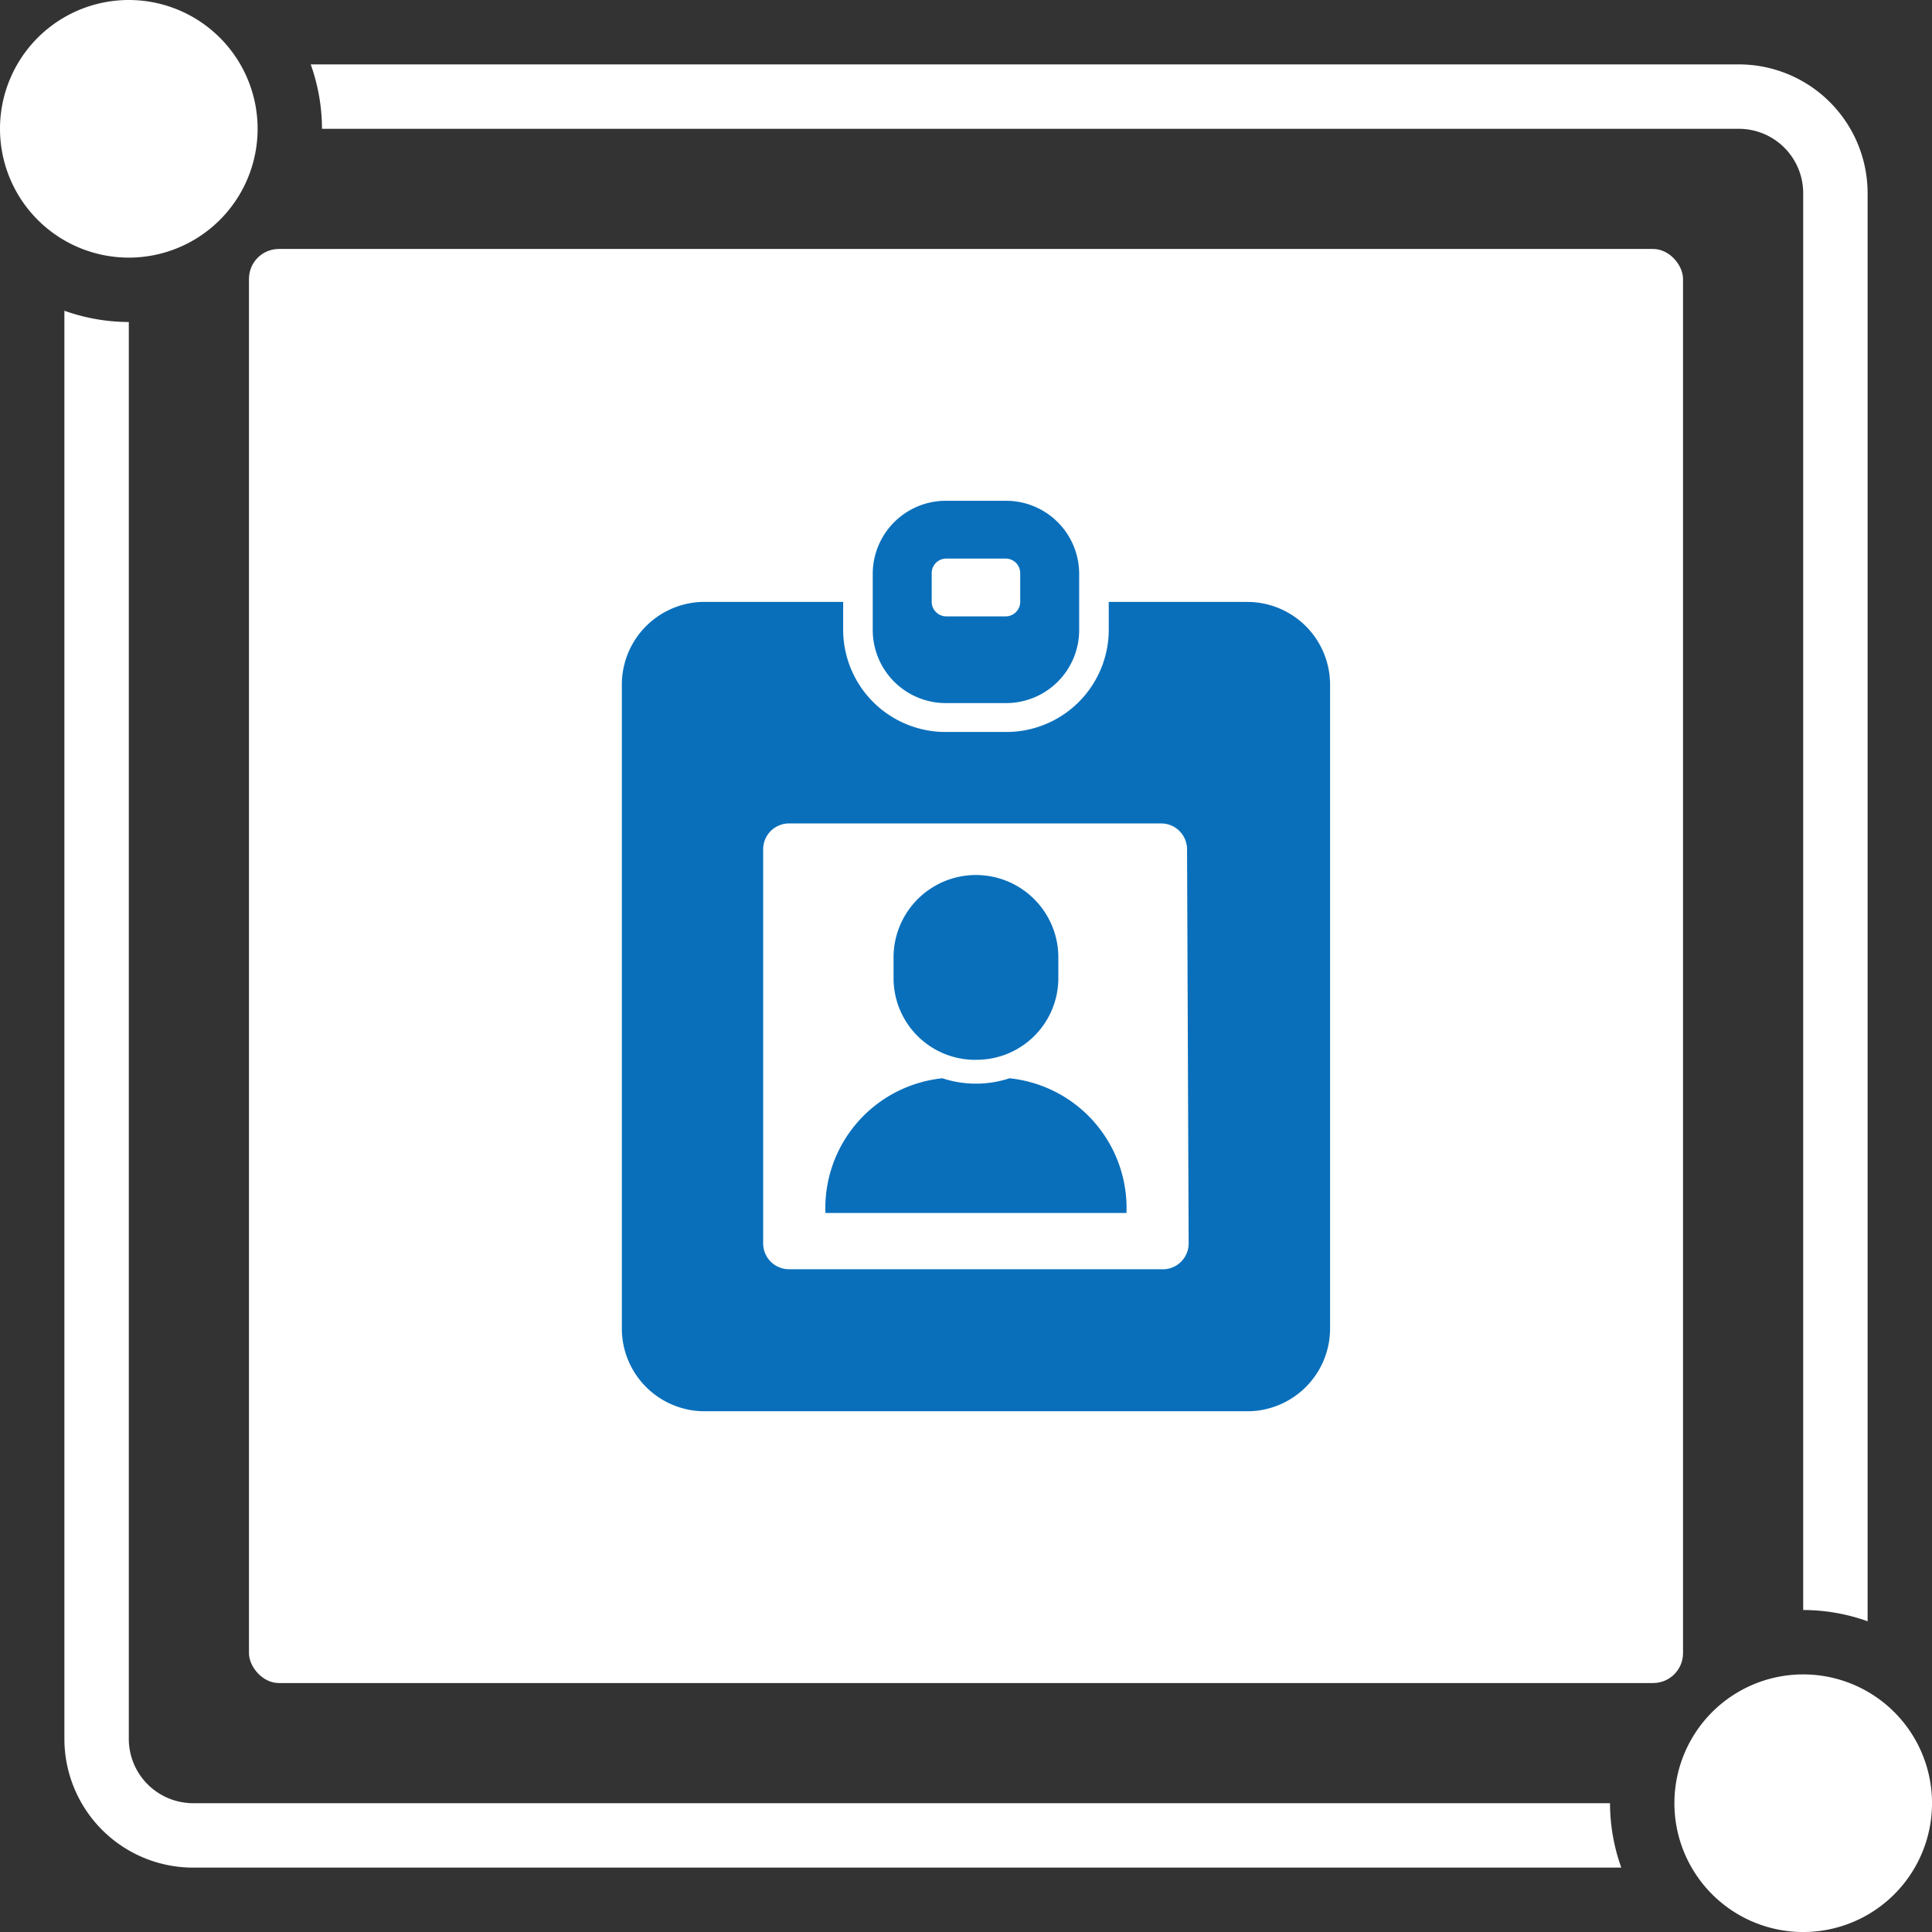
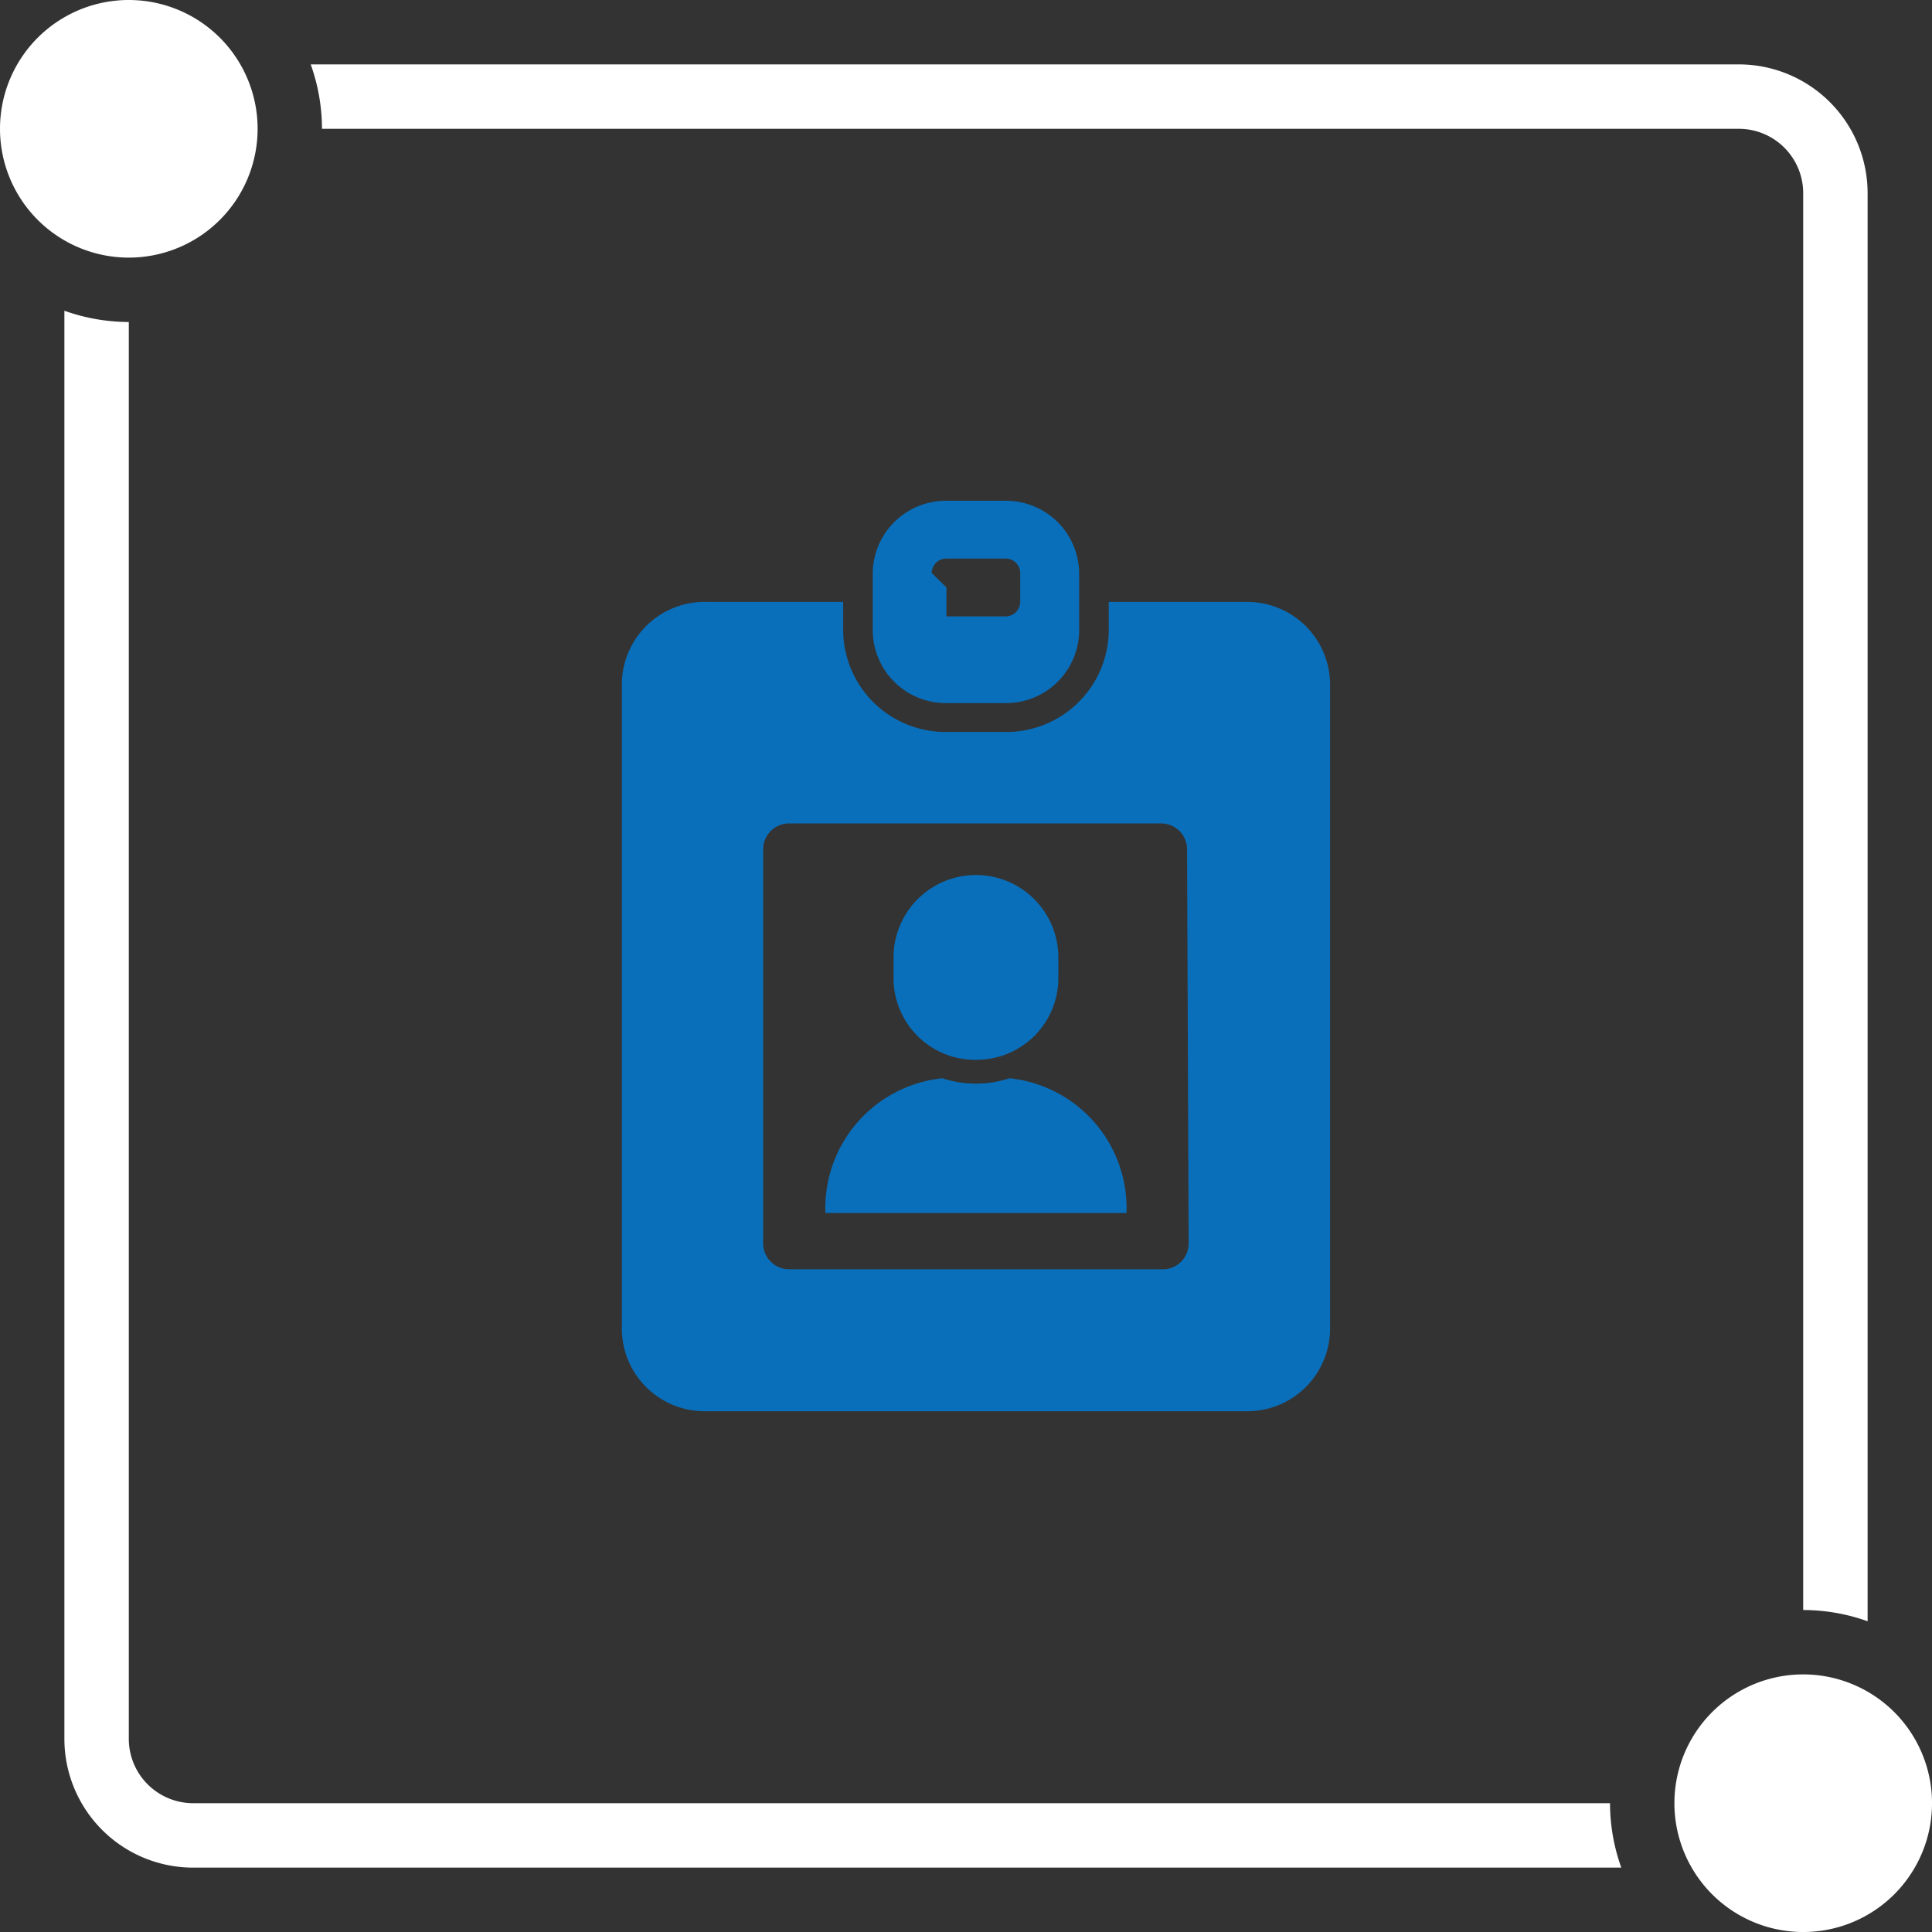
<svg xmlns="http://www.w3.org/2000/svg" id="recruit_ttl_icon.svg" width="97" height="97" viewBox="0 0 97 97">
  <rect x="0" y="0" width="97" height="97" fill="#333333" stroke="none" />
  <defs>
    <style>
      .cls-1, .cls-2 {
        fill: #fff;
      }

      .cls-2, .cls-3 {
        fill-rule: evenodd;
      }

      .cls-3 {
        fill: #096fbb;
      }
    </style>
  </defs>
-   <rect id="長方形_677" data-name="長方形 677" class="cls-1" x="12.5" y="12.5" width="72" height="72" rx="1.5" ry="1.5" />
  <path id="シェイプ_655" data-name="シェイプ 655" class="cls-2" d="M535.033,644.567a6.467,6.467,0,1,1-6.466,6.466A6.466,6.466,0,0,1,535.033,644.567ZM450.967,560.5a6.467,6.467,0,1,1-6.467,6.467A6.466,6.466,0,0,1,450.967,560.5Zm3.233,90.533a3.232,3.232,0,0,1-3.233-3.233V576.667a9.659,9.659,0,0,1-3.234-.566v71.7a6.467,6.467,0,0,0,6.467,6.467h71.7a9.634,9.634,0,0,1-.566-3.234H454.2Zm77.6-87.3H460.1a9.634,9.634,0,0,1,.566,3.234H531.8a3.232,3.232,0,0,1,3.233,3.233v71.134a9.633,9.633,0,0,1,3.234.565V570.2A6.468,6.468,0,0,0,531.8,563.733Z" transform="translate(-444.5 -560.5)" />
-   <path id="gnav05" class="cls-3" d="M501.057,621.4a6.552,6.552,0,0,0-5.872-6.763,5.4,5.4,0,0,1-3.371,0,6.552,6.552,0,0,0-5.872,6.763h15.115Zm-7.558-7.692a4.1,4.1,0,0,0,4.137-4.053v-1.15a4.137,4.137,0,0,0-8.273,0v1.15A4.1,4.1,0,0,0,493.5,613.711Zm13.58-22.989h-6.912v1.451a5.14,5.14,0,0,1-5.185,5.08h-2.964a5.139,5.139,0,0,1-5.185-5.08v-1.451h-6.912a4.156,4.156,0,0,0-4.2,4.113v32.409a4.157,4.157,0,0,0,4.2,4.114h27.158a4.157,4.157,0,0,0,4.2-4.114V594.835A4.156,4.156,0,0,0,507.079,590.722Zm-4.215,33.506H484.13a1.3,1.3,0,0,1-1.314-1.288V603.13a1.3,1.3,0,0,1,1.314-1.288h18.654a1.3,1.3,0,0,1,1.314,1.284l0.081,19.809A1.3,1.3,0,0,1,502.864,624.228ZM492.018,595.8h2.964a3.67,3.67,0,0,0,3.7-3.628v-2.9a3.671,3.671,0,0,0-3.7-3.629h-2.964a3.671,3.671,0,0,0-3.7,3.629v2.9A3.67,3.67,0,0,0,492.018,595.8Zm-0.74-6.53a0.732,0.732,0,0,1,.74-0.726h2.964a0.732,0.732,0,0,1,.74.726v1.451a0.734,0.734,0,0,1-.74.726h-2.964a0.734,0.734,0,0,1-.74-0.726v-1.451Z" transform="translate(-444.5 -560.5)" />
+   <path id="gnav05" class="cls-3" d="M501.057,621.4a6.552,6.552,0,0,0-5.872-6.763,5.4,5.4,0,0,1-3.371,0,6.552,6.552,0,0,0-5.872,6.763h15.115Zm-7.558-7.692a4.1,4.1,0,0,0,4.137-4.053v-1.15a4.137,4.137,0,0,0-8.273,0v1.15A4.1,4.1,0,0,0,493.5,613.711Zm13.58-22.989h-6.912v1.451a5.14,5.14,0,0,1-5.185,5.08h-2.964a5.139,5.139,0,0,1-5.185-5.08v-1.451h-6.912a4.156,4.156,0,0,0-4.2,4.113v32.409a4.157,4.157,0,0,0,4.2,4.114h27.158a4.157,4.157,0,0,0,4.2-4.114V594.835A4.156,4.156,0,0,0,507.079,590.722Zm-4.215,33.506H484.13a1.3,1.3,0,0,1-1.314-1.288V603.13a1.3,1.3,0,0,1,1.314-1.288h18.654a1.3,1.3,0,0,1,1.314,1.284l0.081,19.809A1.3,1.3,0,0,1,502.864,624.228ZM492.018,595.8h2.964a3.67,3.67,0,0,0,3.7-3.628v-2.9a3.671,3.671,0,0,0-3.7-3.629h-2.964a3.671,3.671,0,0,0-3.7,3.629v2.9A3.67,3.67,0,0,0,492.018,595.8Zm-0.74-6.53a0.732,0.732,0,0,1,.74-0.726h2.964a0.732,0.732,0,0,1,.74.726v1.451a0.734,0.734,0,0,1-.74.726h-2.964v-1.451Z" transform="translate(-444.5 -560.5)" />
</svg>